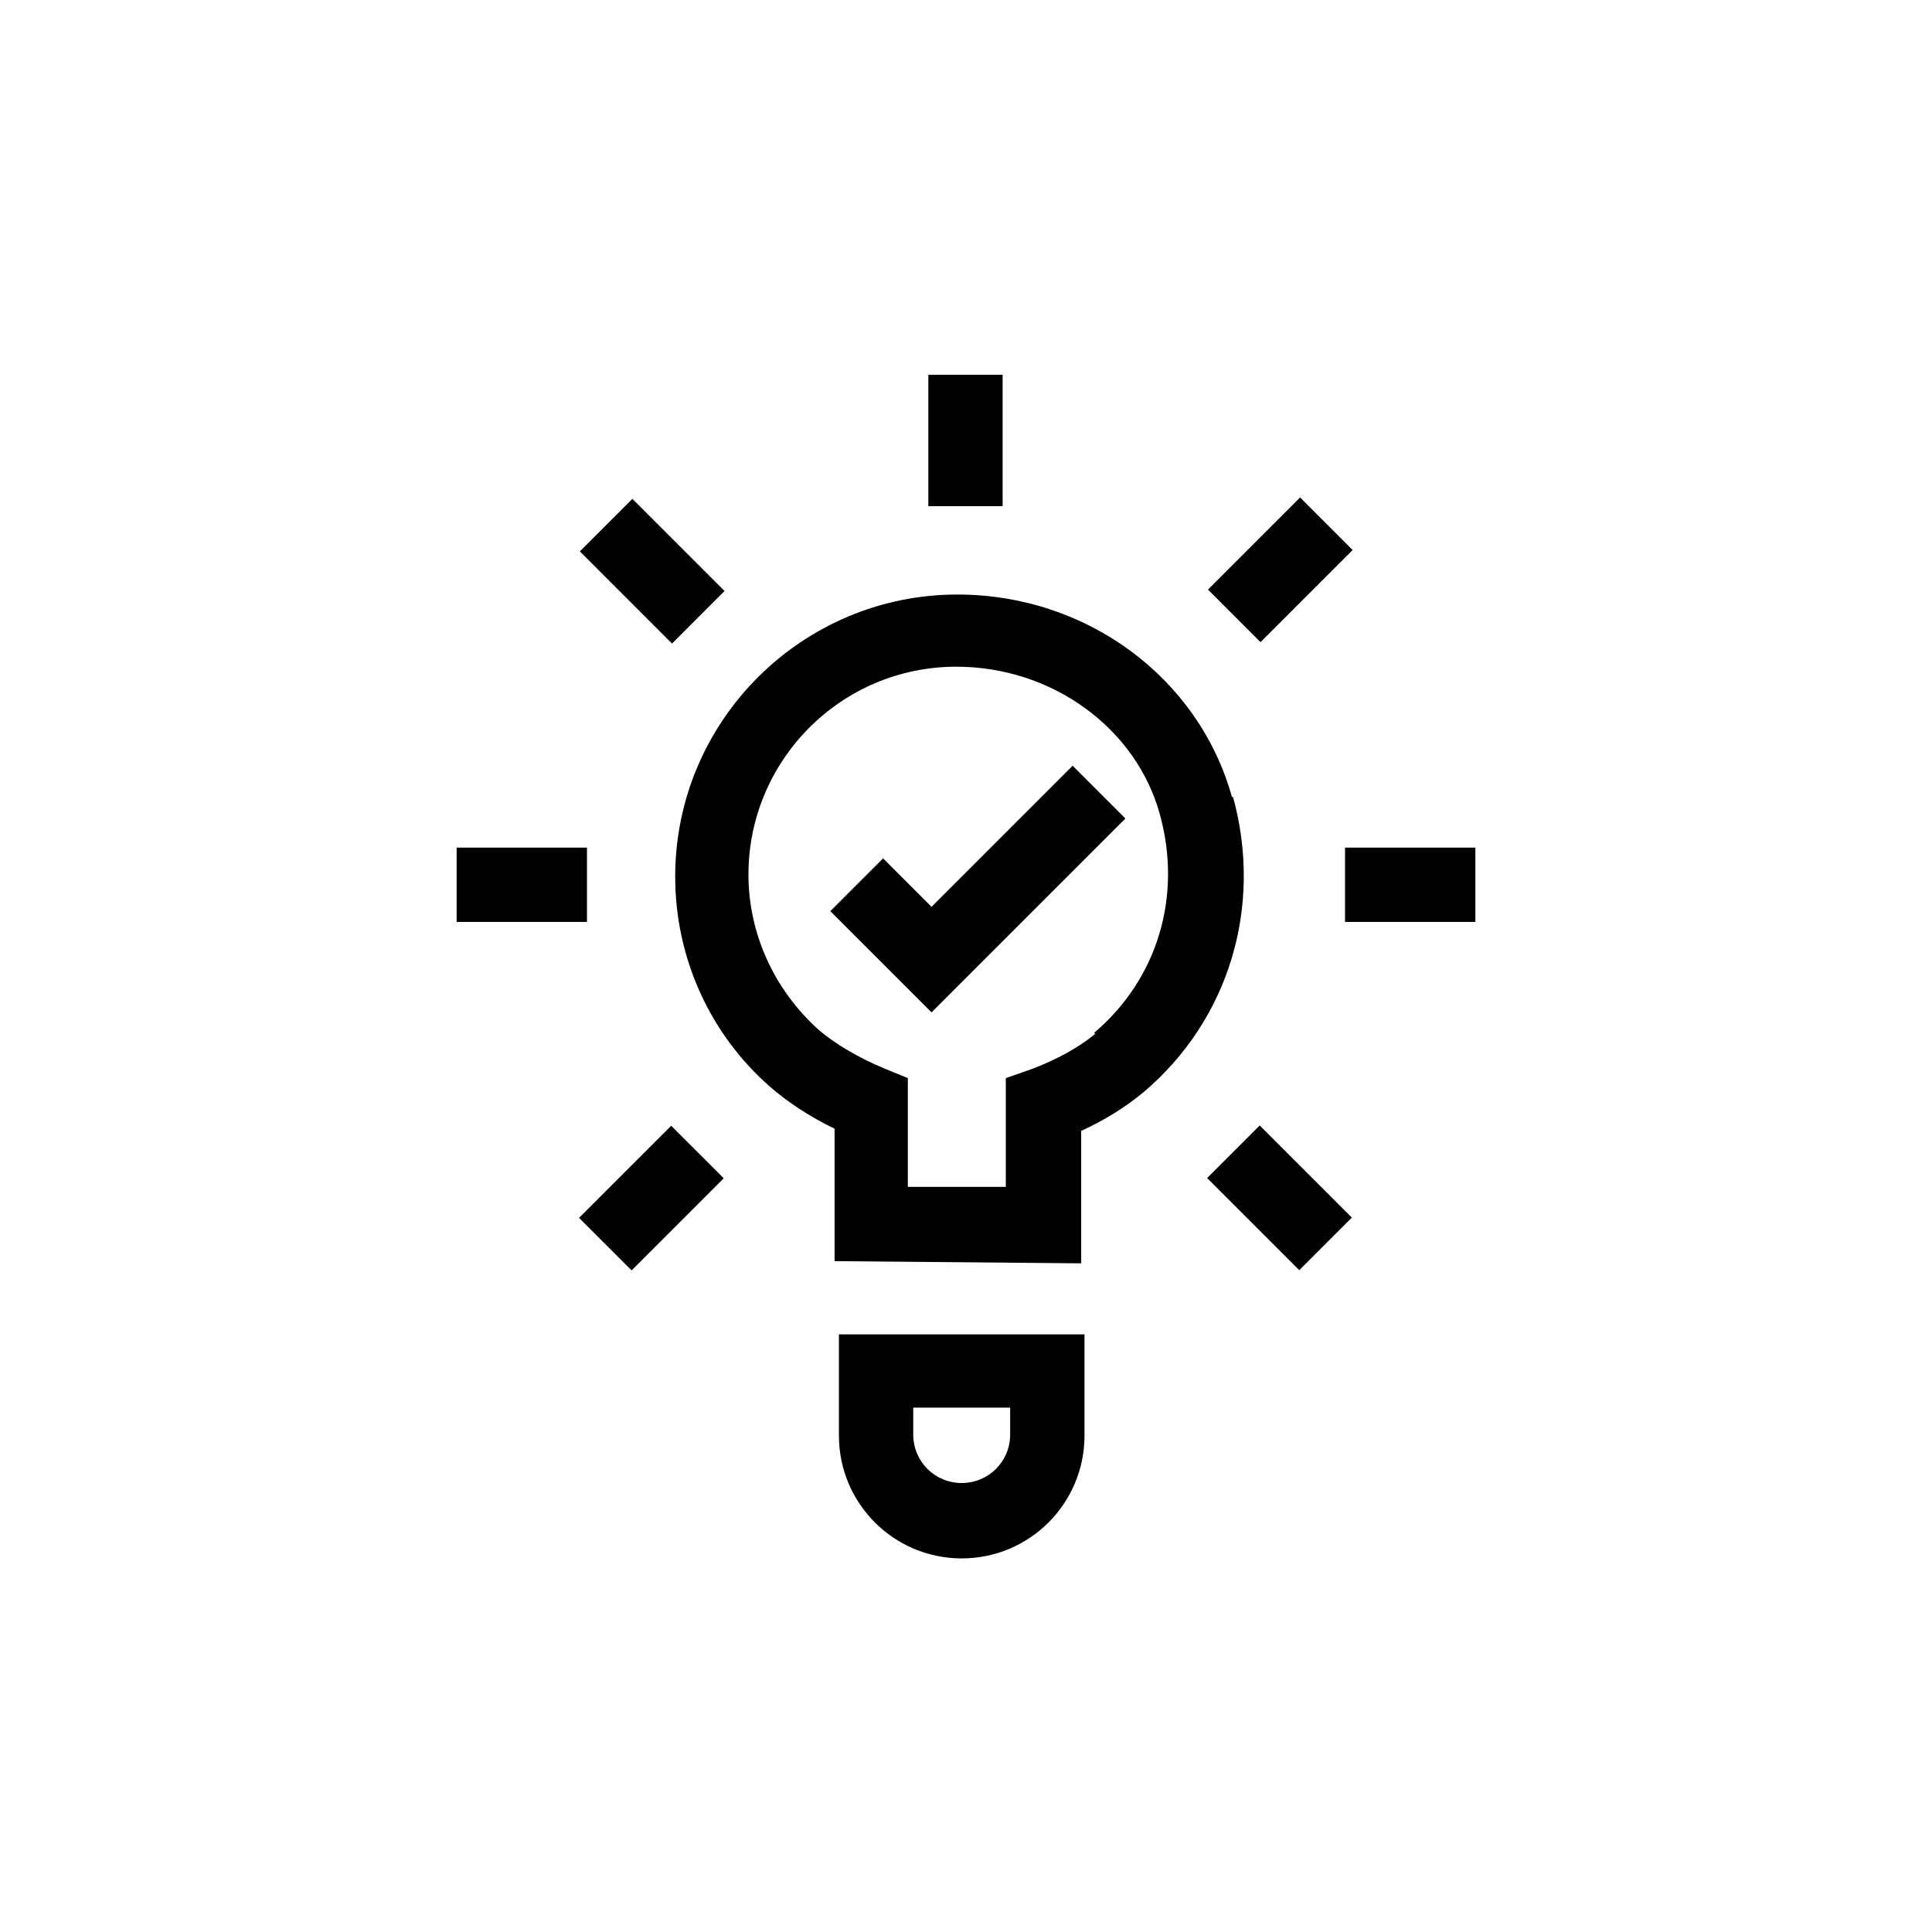
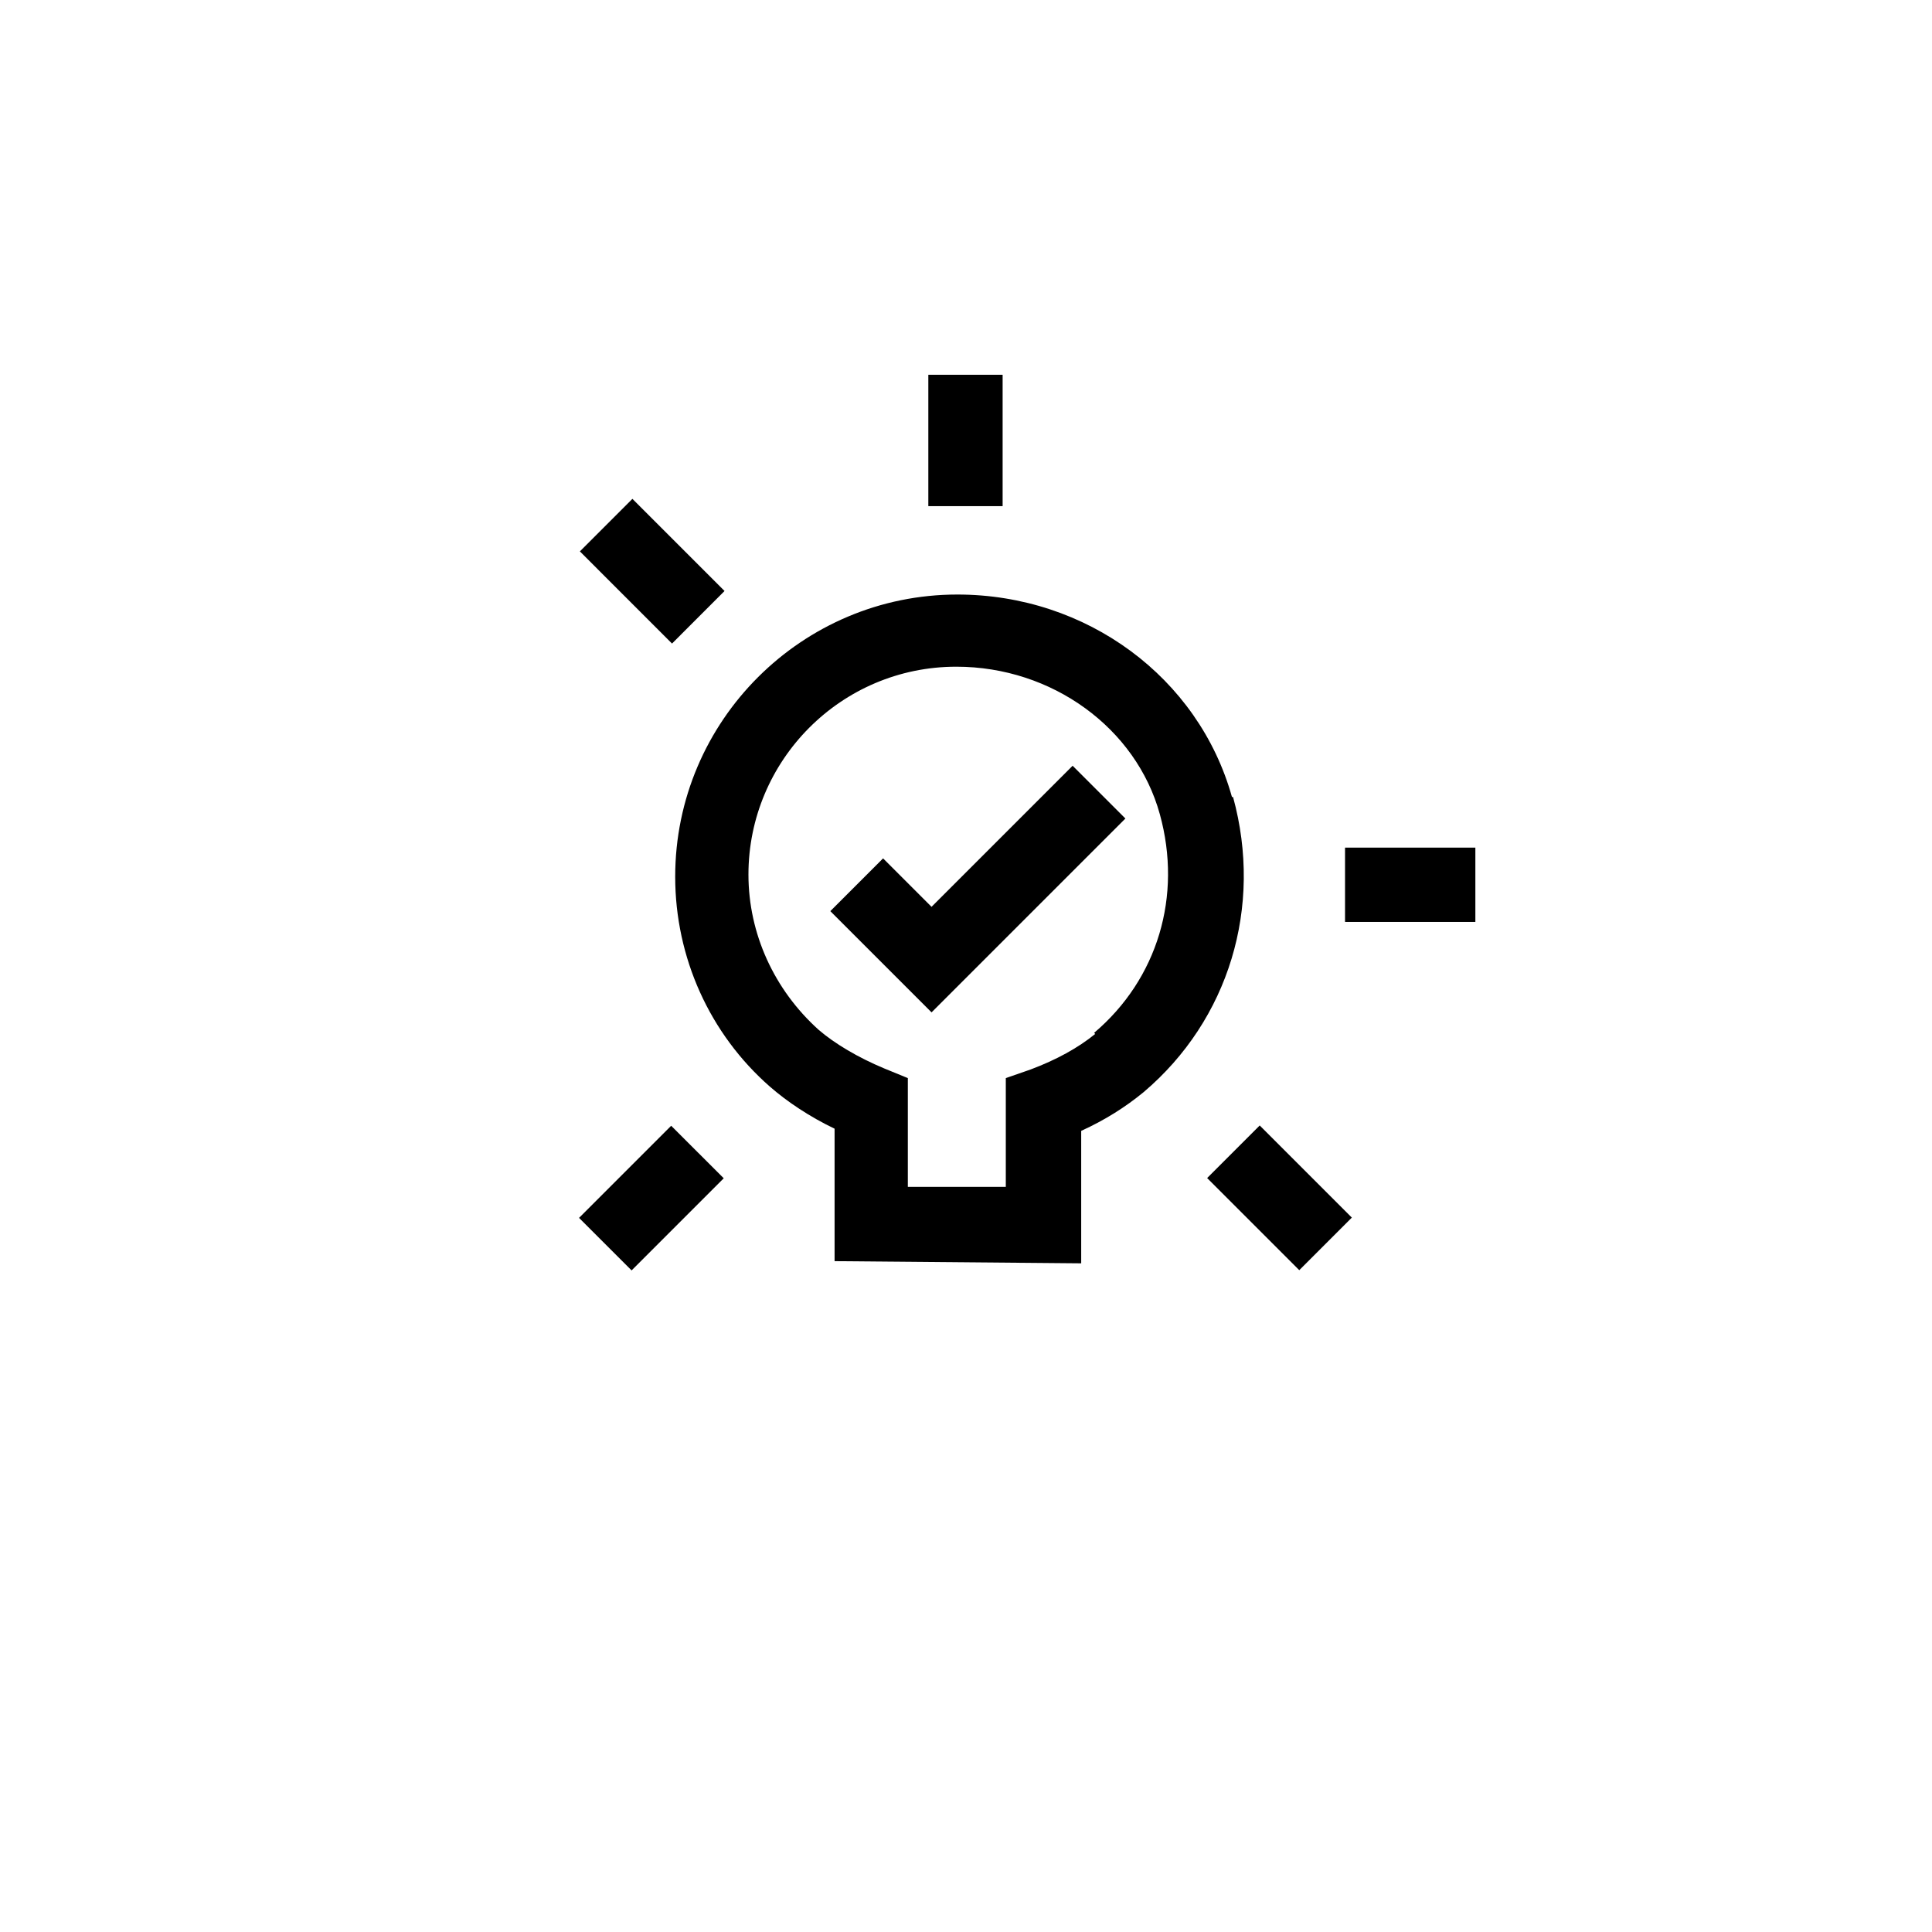
<svg xmlns="http://www.w3.org/2000/svg" width="48" height="48" viewBox="0 0 48 48" fill="none">
  <mask id="mask0_414_563" style="mask-type:luminance" maskUnits="userSpaceOnUse" x="0" y="0" width="48" height="48">
    <path d="M48 0H0V48H48V0Z" fill="white" />
  </mask>
  <g mask="url(#mask0_414_563)">
    <mask id="mask1_414_563" style="mask-type:luminance" maskUnits="userSpaceOnUse" x="0" y="0" width="48" height="48">
      <path d="M48 0H0V48H48V0Z" fill="white" />
    </mask>
    <g mask="url(#mask1_414_563)">
      <path d="M30.608 19.802C29.779 16.832 26.996 14.771 23.785 14.771C19.933 14.771 16.775 17.902 16.775 21.782C16.775 23.788 17.632 25.688 19.13 26.999C19.558 27.373 20.12 27.748 20.735 28.042V31.333L26.862 31.387V28.096C27.451 27.828 27.959 27.507 28.414 27.133C30.528 25.34 31.384 22.531 30.635 19.802M27.21 25.688C26.782 26.036 26.247 26.33 25.605 26.571L24.989 26.785V29.487H22.555V26.785L21.966 26.544C21.324 26.276 20.735 25.929 20.334 25.581C19.237 24.591 18.595 23.2 18.595 21.728C18.595 18.892 20.896 16.564 23.759 16.564C26.14 16.564 28.227 18.089 28.816 20.23C29.377 22.263 28.762 24.323 27.183 25.661" fill="black" />
-       <path d="M14.583 21.059H11.345V22.905H14.583V21.059Z" fill="black" />
      <path d="M36.655 21.059H33.417V22.905H36.655V21.059Z" fill="black" />
      <path d="M15.712 12.394L14.407 13.699L16.696 15.989L18.001 14.683L15.712 12.394Z" fill="black" />
      <path d="M31.297 27.962L29.991 29.268L32.28 31.557L33.586 30.251L31.297 27.962Z" fill="black" />
      <path d="M24.91 9.311H23.064V12.575H24.91V9.311Z" fill="black" />
-       <path d="M32.301 12.359L30.012 14.648L31.317 15.954L33.606 13.665L32.301 12.359Z" fill="black" />
      <path d="M16.675 27.969L14.386 30.258L15.692 31.563L17.981 29.274L16.675 27.969Z" fill="black" />
      <path d="M23.144 22.53L21.94 21.326L20.629 22.637L23.144 25.152L27.96 20.336L26.649 19.025L23.144 22.53Z" fill="black" />
-       <path d="M20.843 35.667C20.843 37.353 22.208 38.718 23.893 38.718C25.579 38.718 26.944 37.353 26.944 35.667V33.152H20.843V35.667ZM22.689 34.972H25.097V35.641C25.097 36.309 24.562 36.845 23.893 36.845C23.224 36.845 22.689 36.309 22.689 35.641V34.972Z" fill="black" />
    </g>
  </g>
</svg>